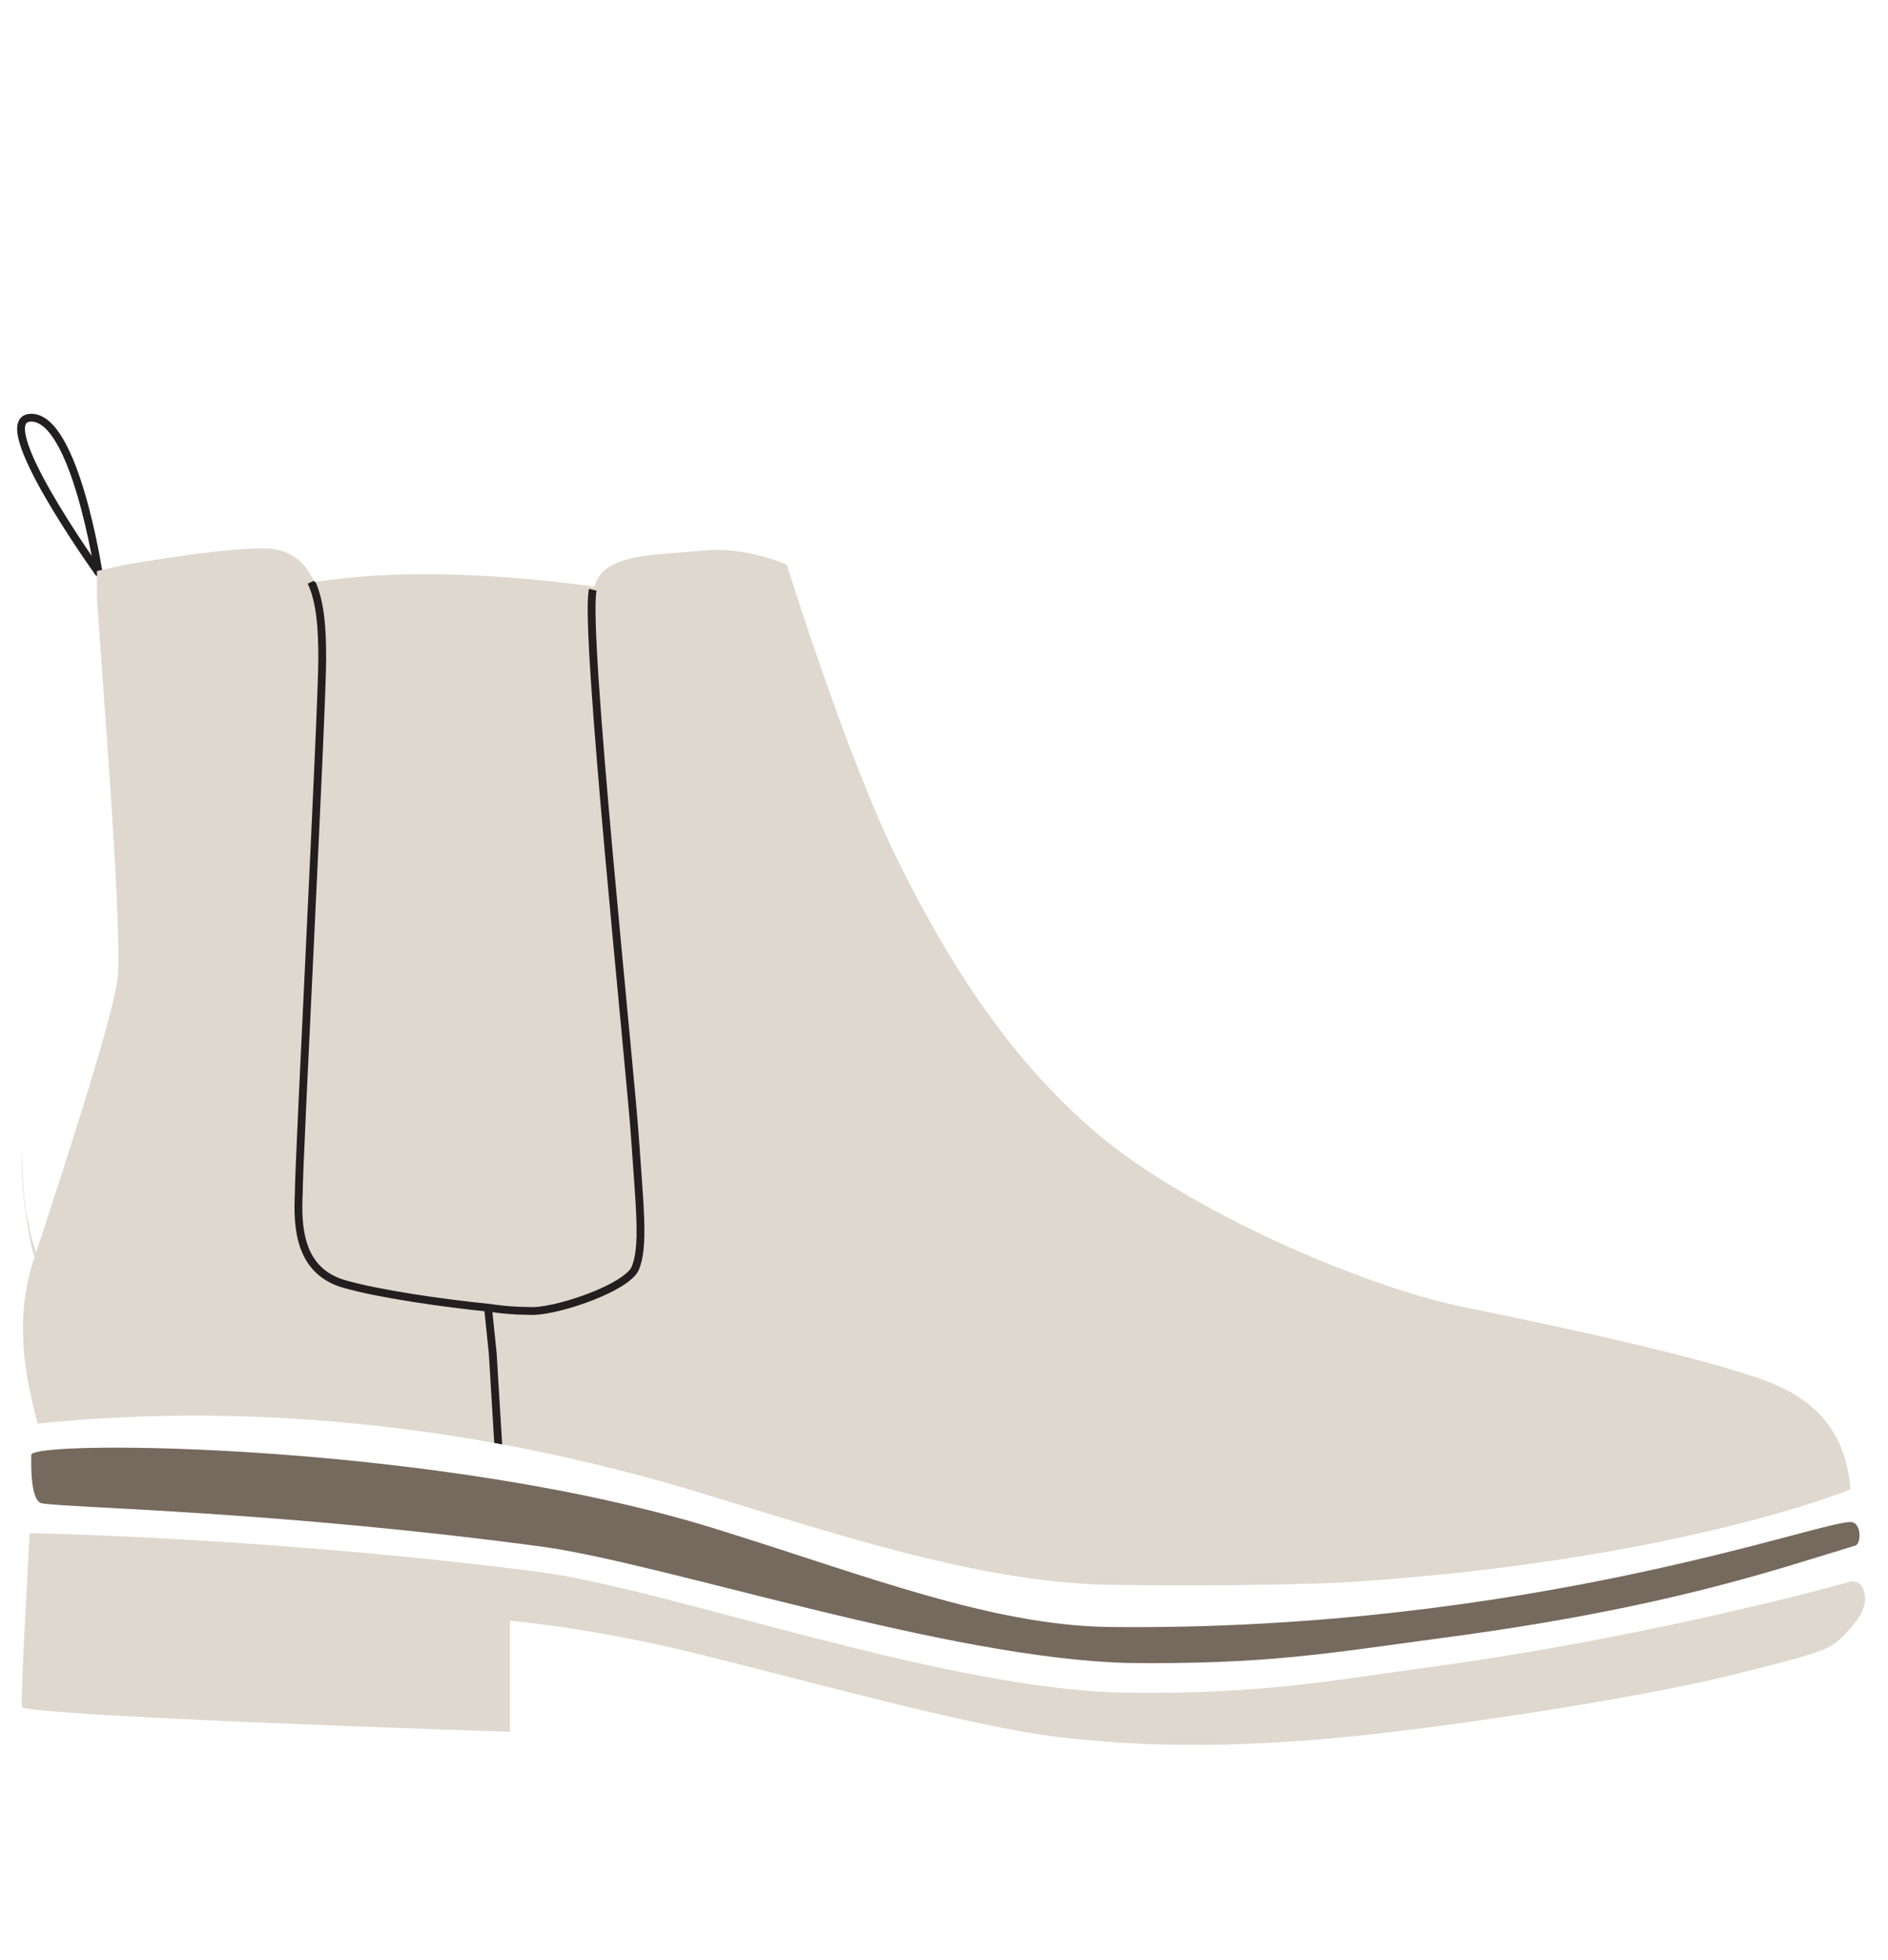
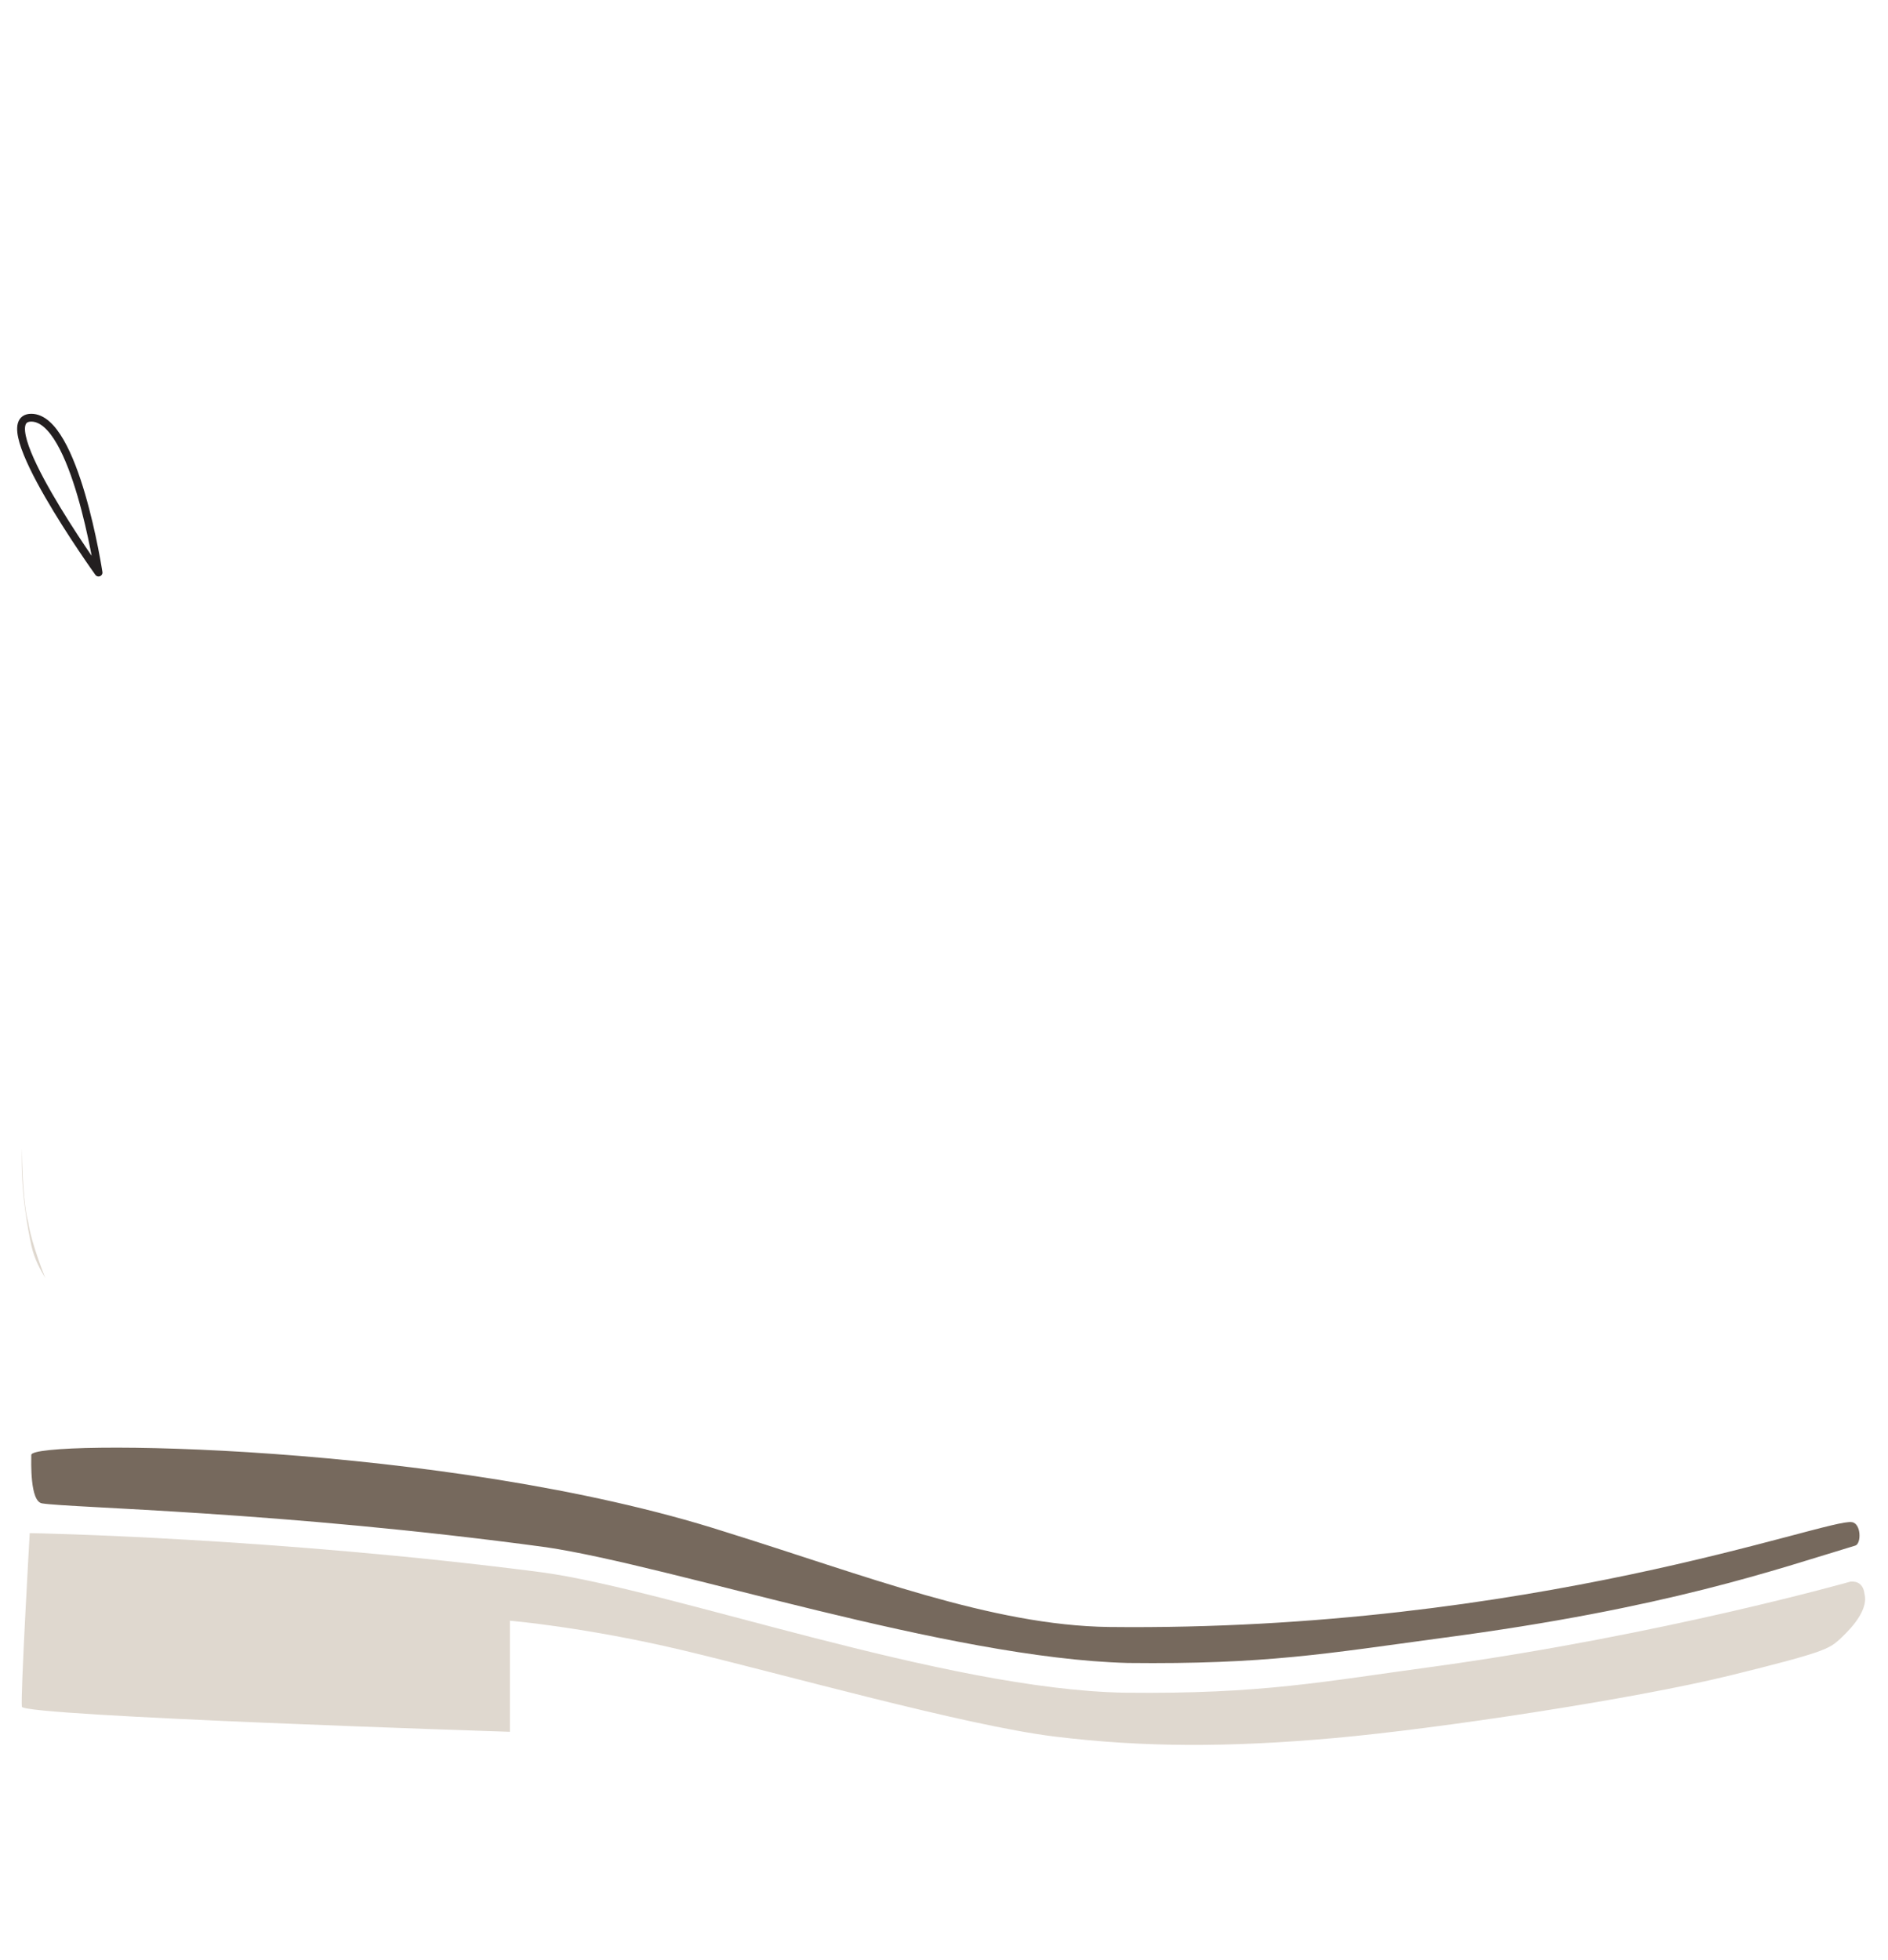
<svg xmlns="http://www.w3.org/2000/svg" enable-background="new 0 0 120.7 125.3" viewBox="0 0 120.7 125.3">
  <clipPath id="a">
-     <path d="m118.3 95.2c-.2-2.5-1.2-5-4.4-6.5-3-1.5-14.1-3.9-20.1-5.1-6.1-1.2-16.8-5.7-23-10.6-6.2-5-10.3-11.7-13.5-18.2s-7-18.7-7-18.7-2.6-1.2-5.4-.9c-2.9.3-6.3.1-6.9 2.3-2.9-.4-6.8-.8-11-.8-3.1 0-5.4.3-6.9.5-.5-1.1-1.3-1.9-2.6-2.1-2.1-.3-9.5 1-9.5 1l-1.8.4v1.7c.3 4.9 1.7 21.8 1.3 24.5-.5 3.2-4 13.7-5.4 18-1.4 4.4-.1 8.6.3 10.3 10.7-1.1 25.8-.8 43.6 4.8 9.1 2.8 17.1 5.6 24.7 5.7 31.2.5 47.6-6.3 47.6-6.3z" />
-   </clipPath>
+     </clipPath>
  <path d="m1.4 73.4c-.1 2.8.4 5.2.6 6.2.2.9.6 1.6.9 2.1 0 0-.9-2.2-1.1-3.6-.3-1-.4-3.6-.4-4.7z" fill="#dfd8cf" />
  <path d="m1.4 72.9v.5c0-.2 0-.3 0-.5z" fill="#76695d" />
  <path d="m6.3 36.6s-1.5-9.9-4.3-9.9 4.3 9.9 4.3 9.9z" style="fill:none;stroke:#231f20;stroke-width:.5;stroke-linecap:round;stroke-linejoin:round;stroke-miterlimit:10" />
  <path d="m118.3 101.1s-12 3.4-26.4 5.4c-7.4 1-11.2 1.8-20 1.7-11.5-.2-29.1-6.6-37.3-7.7-17-2.2-32.4-2.5-32.7-2.5 0 0-.6 10.5-.5 11.1s31.2 1.6 31.2 1.6v-7.1s4.8.4 11.1 1.9 18 4.8 23.7 5.5 11.2.7 17.9.1 19.2-2.5 25.3-4 6.3-1.7 7-2.3c.3-.3 1.9-1.7 1.6-2.9-.1-.9-.8-.8-.9-.8" fill="#dfd8cf" />
  <path d="m72.1 106.3c8.8.1 12.7-.6 20.1-1.6 14.4-1.9 21.4-4.4 26.4-5.9.4-.1.4-1.4-.2-1.5-1.5-.3-20.5 7-47.5 6.7-7.5-.1-15.6-3.3-24.6-6.1-17.8-5.7-44.3-5.9-44.3-4.9 0 .4-.1 3 .7 3.1 1.9.3 15.2.5 32.2 2.8 8.1 1.2 25.7 7.1 37.2 7.4z" fill="#76695d" />
  <path clip-path="url(#a)" d="m118.3 95.2c-.2-2.5-1.2-5-4.4-6.5-3-1.5-14.1-3.9-20.1-5.1-6.1-1.2-16.8-5.7-23-10.6-6.2-5-10.3-11.7-13.5-18.2s-7-18.7-7-18.7-2.6-1.2-5.4-.9c-2.9.3-6.3.1-6.9 2.3-2.9-.4-6.8-.8-11-.8-3.1 0-5.4.3-6.9.5-.5-1.1-1.3-1.9-2.6-2.1-2.1-.3-9.5 1-9.5 1l-1.8.4v1.7c.3 4.9 1.7 21.8 1.3 24.5-.6 3.3-4.3 13.8-5.5 18.2-.4 1.4-4.6 9.5-4.6 10.8 10.7-1.1 30.8-1.5 48.6 4.1 9.1 2.8 17.1 5.3 24.7 5.5 31.3.5 46-3.6 47.5-5.9z" fill="#dfd8cf" />
  <g clip-path="url(#a)" fill="none" stroke="#231f20" stroke-miterlimit="10" stroke-width=".5">
    <path d="m19.9 37.2c.6 1.3.7 3 .7 4.9 0 3.3-1.5 32-1.5 34.2-.1 2.1 0 5 3 5.8 2.1.6 6.2 1.2 9.2 1.5 1.3.2 2.4.2 2.9.2 1.8-.1 5.8-1.5 6.4-2.7.6-1.4.3-3.9 0-8.3-.3-4.5-3.3-32.8-2.7-35.1" />
    <path d="m31.2 83.6.3 2.9.4 6.6" />
  </g>
</svg>